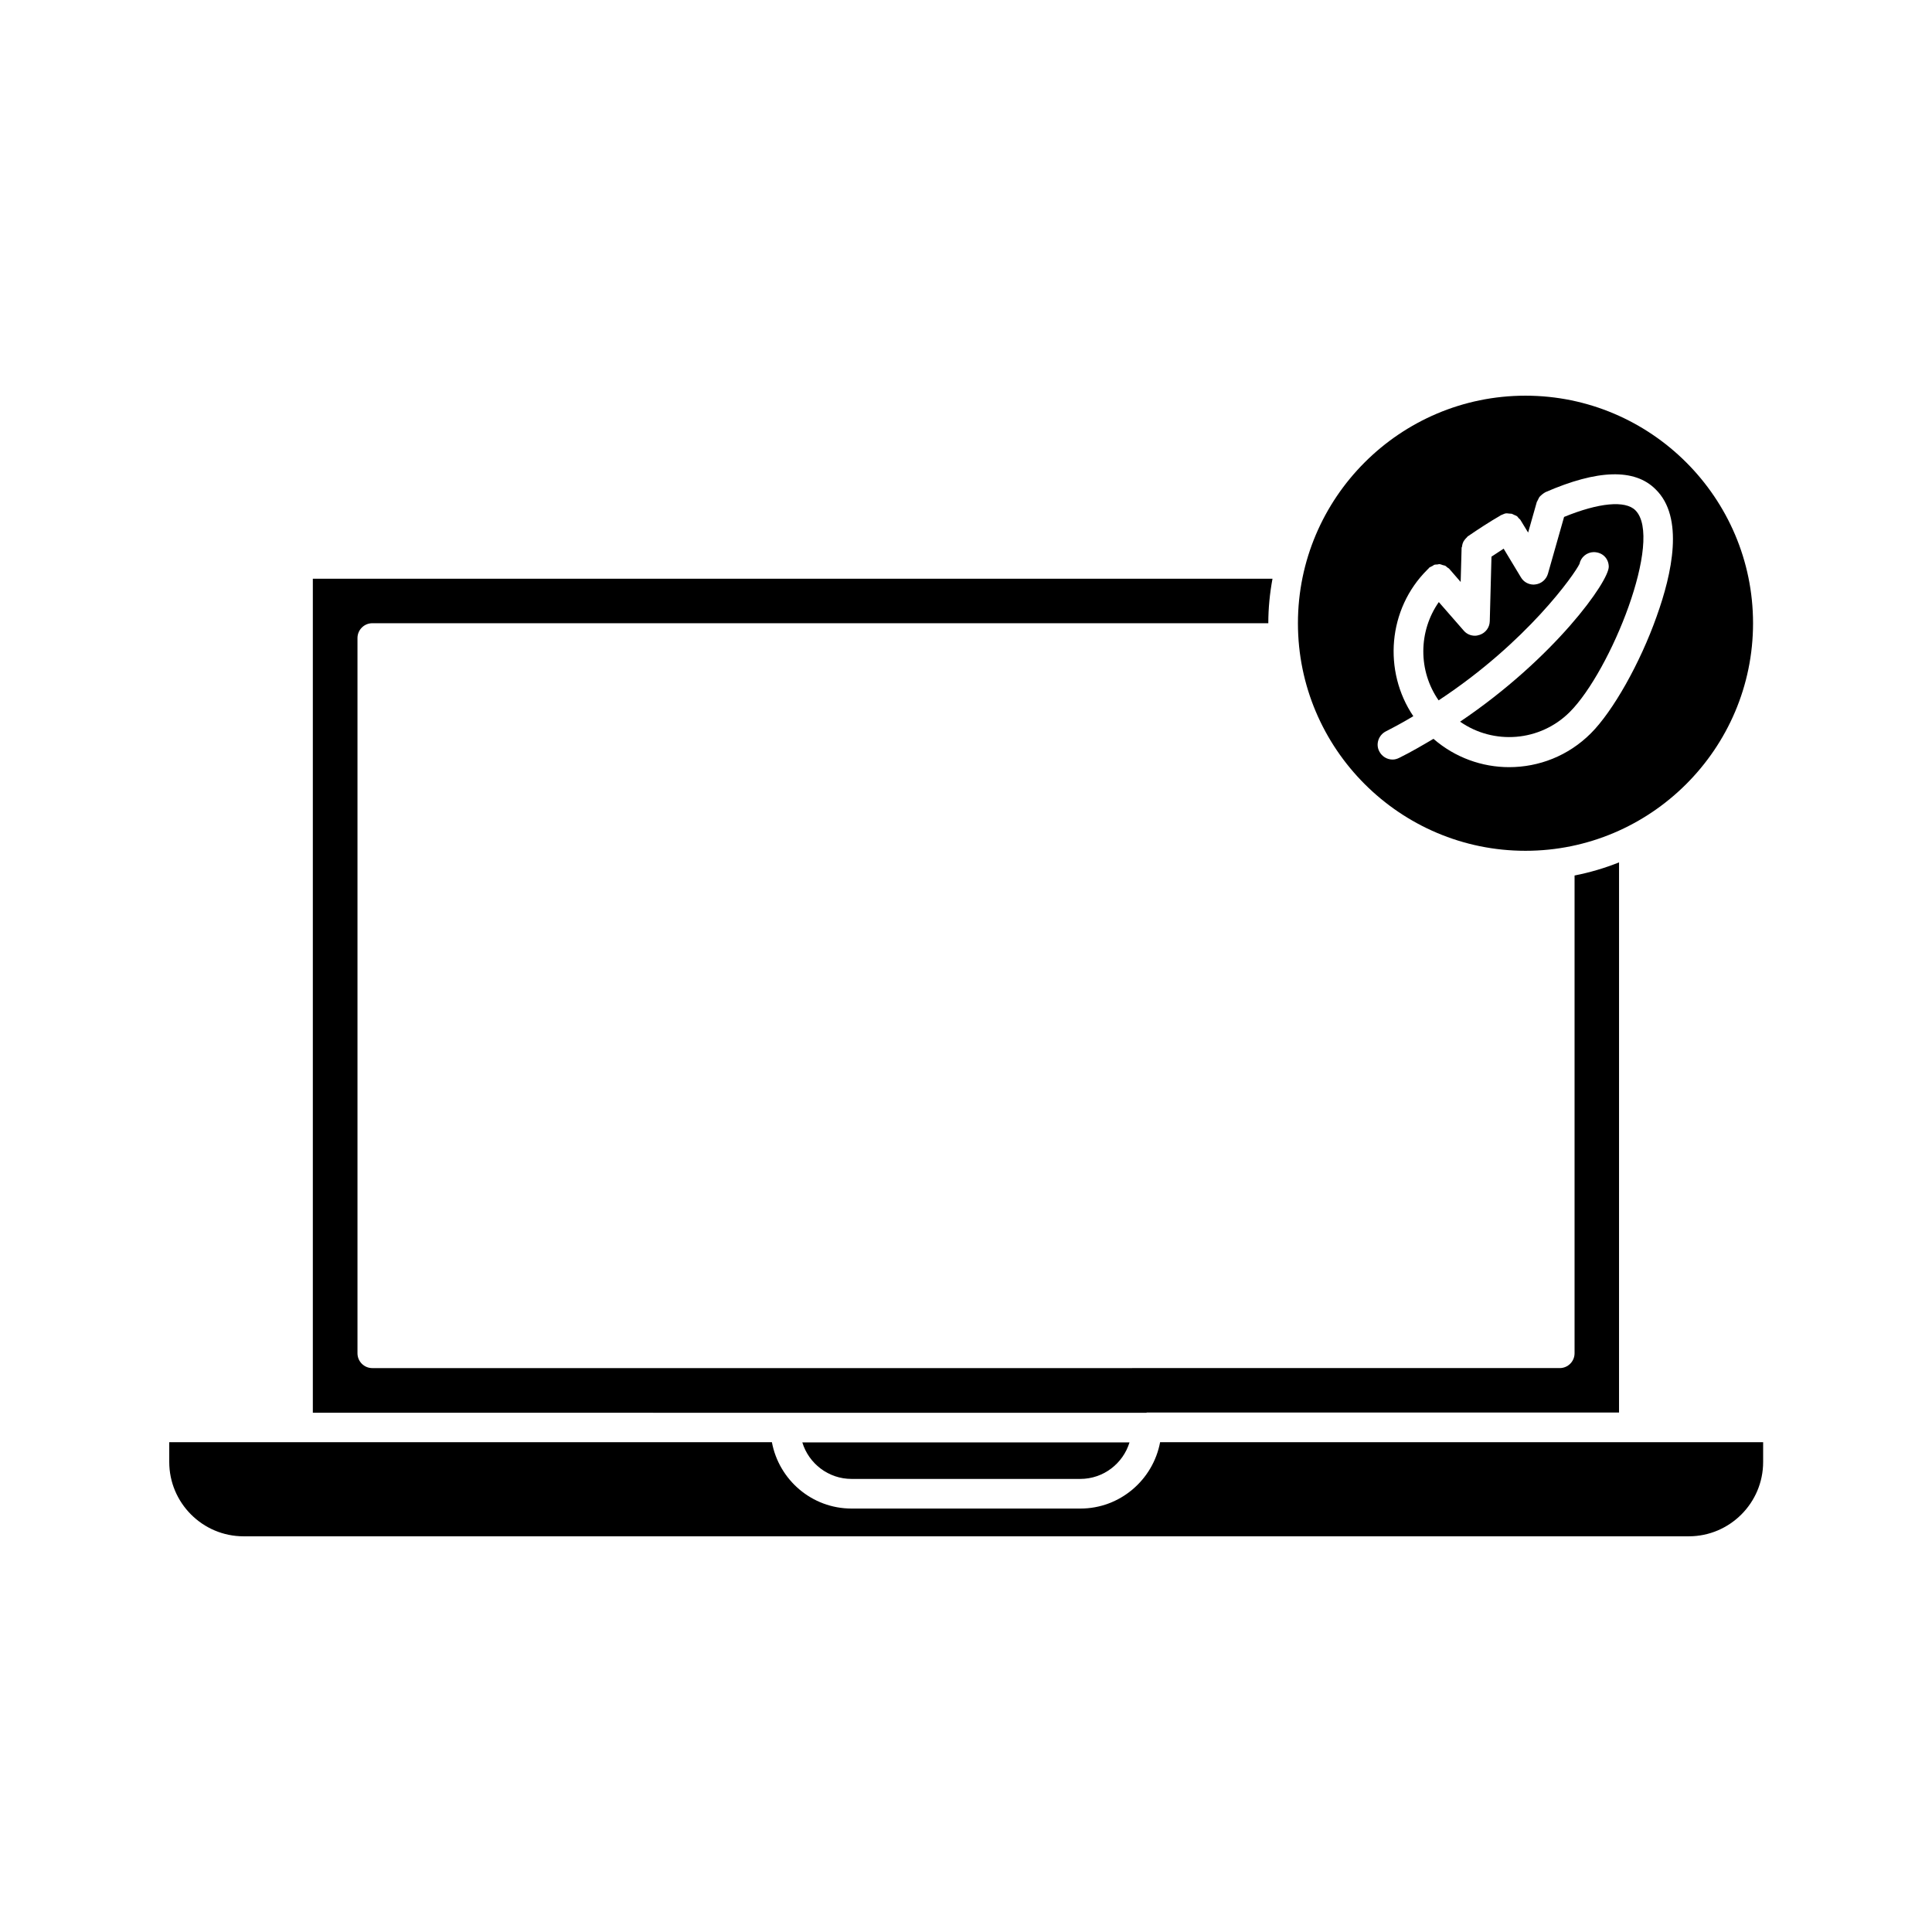
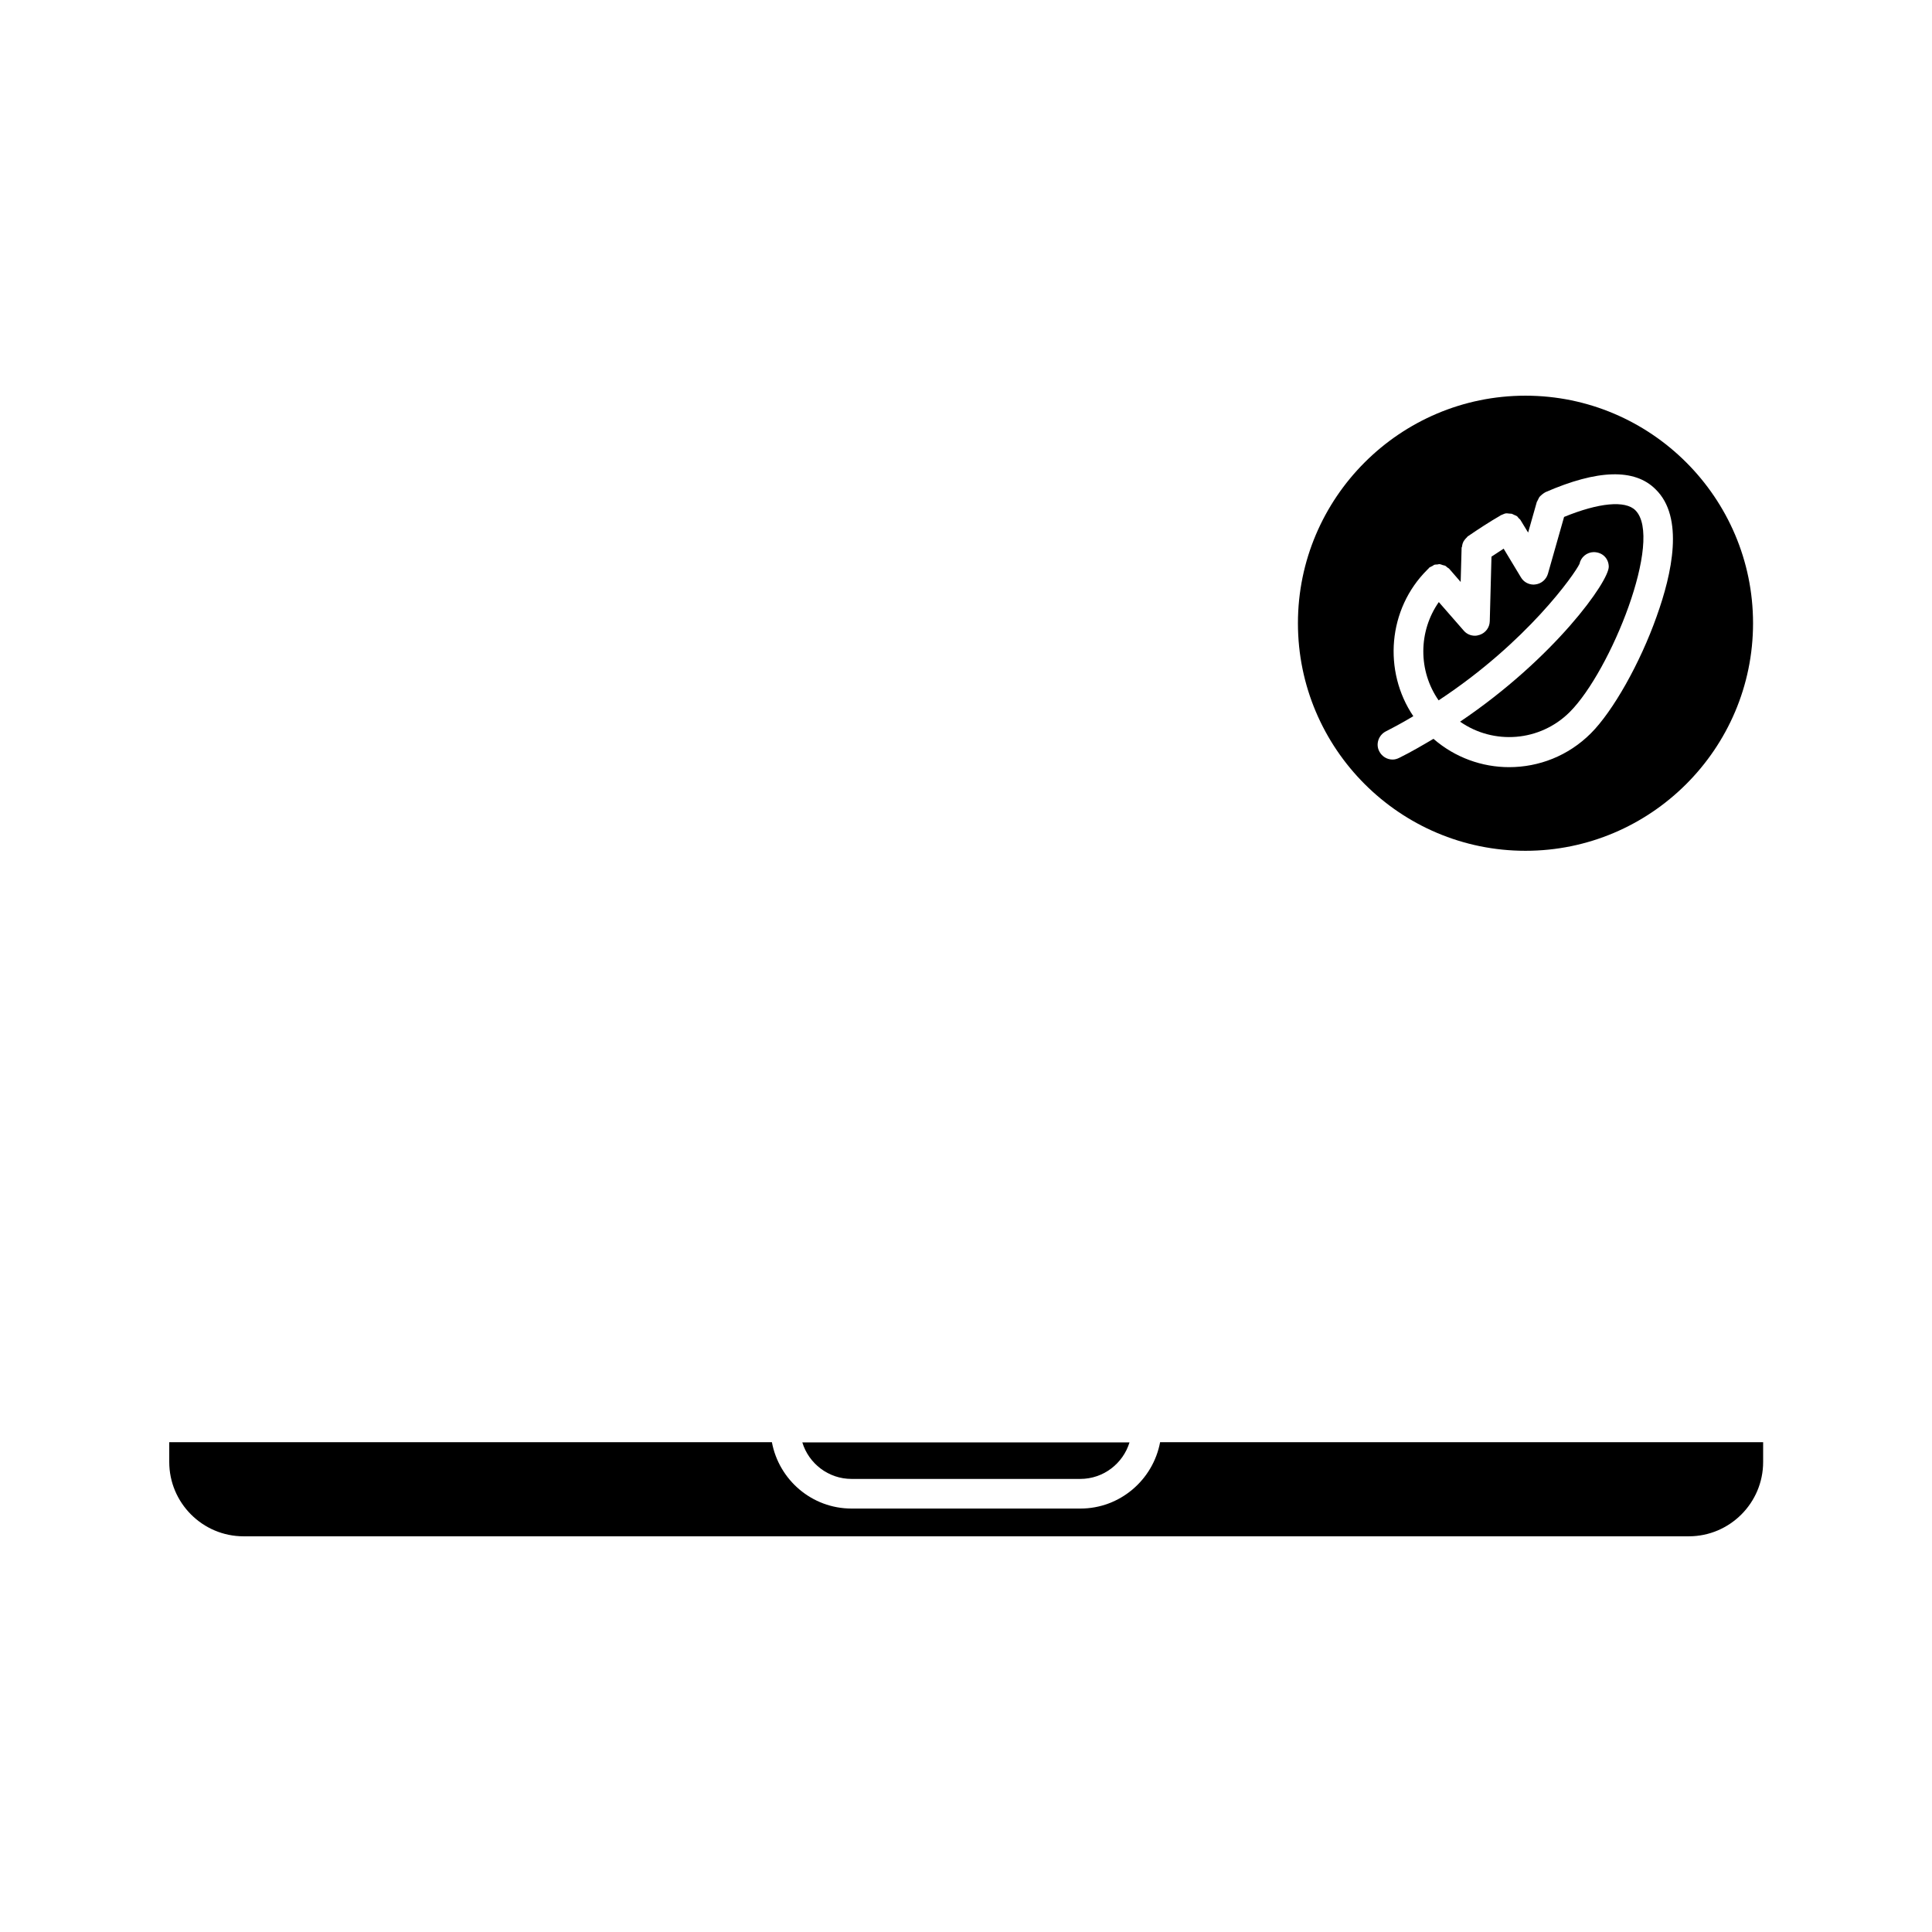
<svg xmlns="http://www.w3.org/2000/svg" fill="#000000" width="800px" height="800px" version="1.1" viewBox="144 144 512 512">
  <g>
    <path d="m548.27 248.86c-33.25 0-60.305 27.055-60.305 60.305s27.055 60.305 60.305 60.305c33.199 0 60.305-27.055 60.305-60.305s-27.105-60.305-60.305-60.305zm34.762 58.492c-4.383 12.395-11.586 25.141-17.434 30.984-5.996 5.996-13.805 8.969-21.664 8.969-7.152 0-14.309-2.519-20.051-7.508-2.922 1.715-5.894 3.477-9.07 5.039-0.605 0.301-1.16 0.453-1.762 0.453-1.461 0-2.82-0.805-3.527-2.168-1.008-1.914-0.203-4.281 1.715-5.289 2.57-1.309 4.938-2.621 7.305-4.031-8.062-11.941-6.75-28.414 3.68-38.793 0.152-0.152 0.301-0.301 0.453-0.453v-0.051h0.051v-0.051c0.203-0.152 0.453-0.25 0.656-0.352 0.25-0.102 0.453-0.25 0.656-0.402 0.301-0.102 0.605-0.102 0.855-0.102 0.25-0.051 0.453-0.102 0.605-0.102 0.301 0.051 0.555 0.152 0.805 0.25 0.25 0.051 0.453 0.102 0.605 0.152 0.25 0.102 0.453 0.301 0.605 0.453 0.203 0.152 0.453 0.25 0.605 0.453l2.973 3.426 0.25-9.07c0-0.102 0.051-0.152 0.102-0.25 0-0.25 0.102-0.504 0.152-0.805 0.102-0.203 0.152-0.453 0.25-0.605 0.152-0.25 0.352-0.504 0.555-0.754 0.102-0.102 0.25-0.25 0.352-0.352 0.102-0.102 0.152-0.25 0.301-0.301 2.719-1.863 5.644-3.777 8.613-5.492v-0.051h0.051c0.203-0.102 0.453-0.152 0.605-0.25 0.25-0.102 0.555-0.25 0.805-0.25 0.25-0.051 0.555 0.051 0.805 0.051 0.25 0.051 0.453 0 0.707 0.051 0.25 0.102 0.504 0.25 0.754 0.352 0.203 0.102 0.453 0.152 0.605 0.301 0.203 0.102 0.301 0.352 0.453 0.504 0.203 0.203 0.453 0.352 0.555 0.605l1.965 3.223 2.316-8.16c0.051-0.051 0.102-0.102 0.102-0.152 0.102-0.25 0.203-0.453 0.352-0.707 0.102-0.25 0.25-0.453 0.402-0.605 0.152-0.152 0.301-0.25 0.504-0.453 0.25-0.203 0.453-0.352 0.707-0.504 0.051 0 0.102-0.051 0.152-0.102 13.855-6.047 23.68-6.348 29.223-0.805 7.656 7.406 4.383 22.367 0.301 33.703z" />
    <path d="m562.58 293.44c0.352-1.762 1.914-3.074 3.727-3.125 2.367 0 3.981 1.664 4.031 3.828 0.102 3.828-14.309 24.184-39.398 41.109 8.867 6.195 21.16 5.34 29.07-2.57 10.832-10.832 24.938-45.898 17.383-53.453-2.672-2.672-9.672-2.016-18.895 1.762l-4.281 15.062c-0.453 1.512-1.715 2.621-3.273 2.82-0.203 0-0.352 0.051-0.504 0.051-1.359 0-2.672-0.707-3.375-1.914l-4.586-7.609c-1.109 0.707-2.168 1.41-3.223 2.117l-0.453 17.129c-0.051 1.613-1.059 3.023-2.621 3.578-0.453 0.152-0.906 0.25-1.309 0.25-1.109 0-2.215-0.453-2.973-1.359l-6.602-7.559c-5.441 7.758-5.492 18.238-0.051 26.047 23.477-15.457 36.07-33.492 37.332-36.164z" />
-     <path d="m369.67 535.93h60.609c6.144 0 11.336-4.082 13.047-9.672h-86.703c1.711 5.59 6.902 9.672 13.047 9.672z" />
+     <path d="m369.67 535.93h60.609c6.144 0 11.336-4.082 13.047-9.672h-86.703c1.711 5.59 6.902 9.672 13.047 9.672" />
    <path d="m577.04 526.2h-125.6c-1.863 9.977-10.629 17.582-21.109 17.582h-60.66c-10.531 0-19.246-7.609-21.109-17.582h-159.71v5.238c0 10.832 8.816 19.699 19.699 19.699h383c10.832 0 19.699-8.816 19.699-19.699v-5.238z" />
-     <path d="m447.86 518.34h125.2l0.004-145.8c-3.777 1.512-7.707 2.672-11.789 3.477v126.61c0 2.168-1.762 3.93-3.93 3.93l-314.68 0.004c-2.168 0-3.93-1.762-3.93-3.93v-189.54c0-2.168 1.762-3.93 3.93-3.93h237.45c0-4.031 0.402-7.961 1.109-11.789h-254.32v221.02l125.25 0.004h95.723z" />
  </g>
</svg>